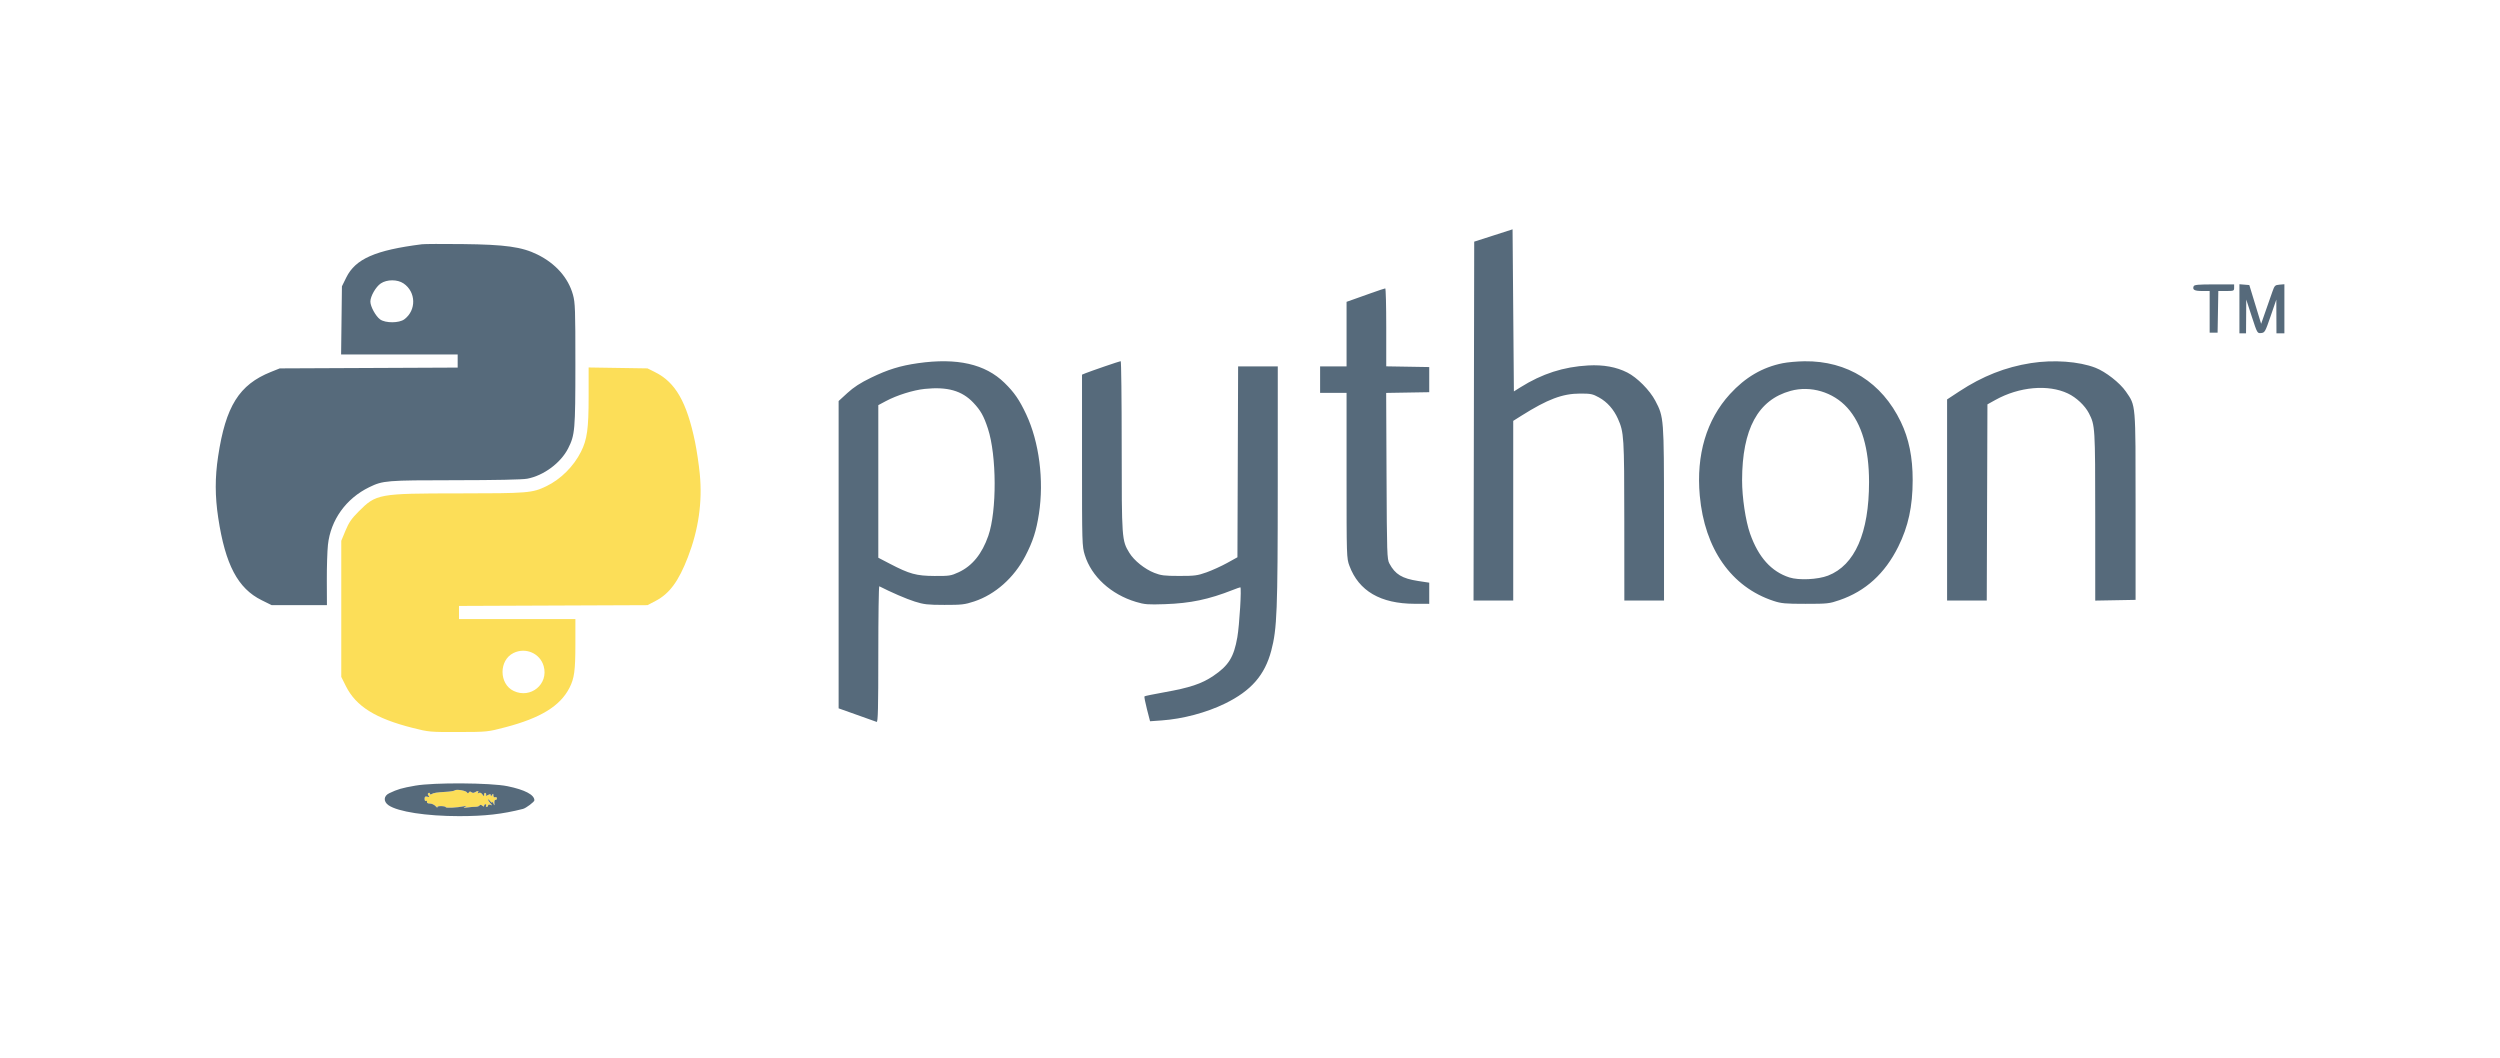
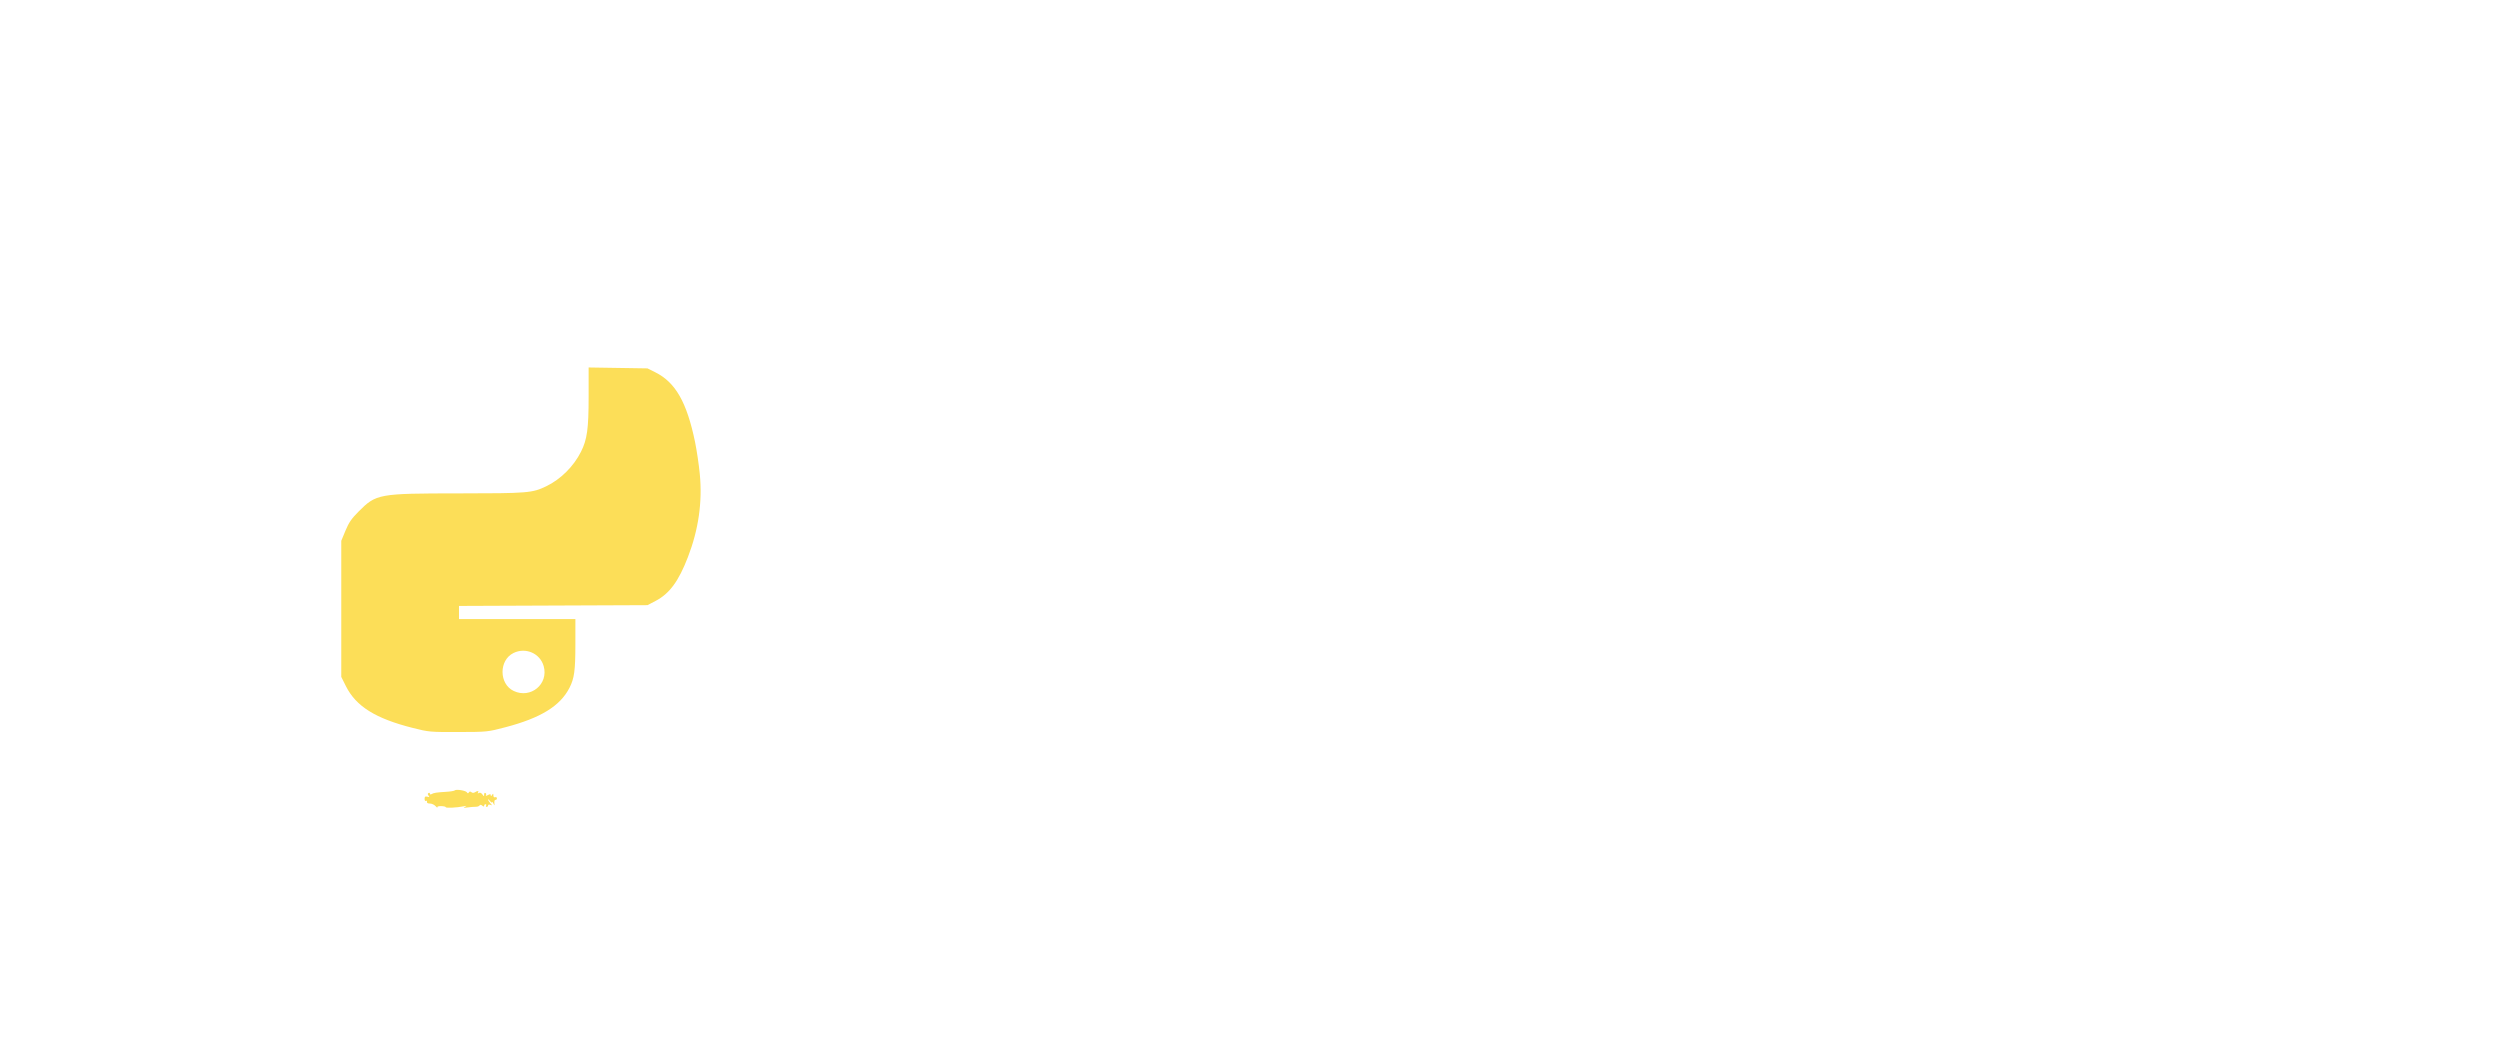
<svg xmlns="http://www.w3.org/2000/svg" width="1890" height="800" viewBox="0 0 1890 800">
  <path d="M 445 299.956 C 445 324.198, 443.882 332.260, 439.238 341.500 C 433.639 352.640, 423.890 362.339, 413.025 367.581 C 402.393 372.710, 399.242 372.968, 347 373 C 285.886 373.037, 284.465 373.297, 270.929 386.897 C 265.738 392.113, 263.689 395.113, 261.179 401.180 L 258 408.861 258 460.296 L 258 511.731 261.494 518.714 C 269.135 533.990, 283.811 543.169, 312 550.304 C 324.211 553.395, 325.008 553.467, 346.500 553.410 C 368.398 553.352, 368.563 553.335, 382.034 549.807 C 408.762 542.806, 423.468 533.766, 430.519 520 C 434.180 512.852, 434.976 507.020, 434.988 487.250 L 435 468 391 468 L 347 468 347 463.044 L 347 458.087 418.250 457.794 L 489.500 457.500 495.604 454.309 C 506.126 448.809, 513.012 439.480, 520.067 421.165 C 528.123 400.254, 531.088 379.472, 529.038 358.288 C 528.358 351.254, 526.732 340.325, 525.425 334 C 519.257 304.148, 510.671 289.085, 495.500 281.500 L 489.500 278.500 467.250 278.154 L 445 277.807 445 299.956 M 388.177 493.683 C 377.085 499.149, 377.187 517.065, 388.340 522.357 C 401.194 528.456, 414.837 517.203, 411.038 503.634 C 408.313 493.901, 397.386 489.145, 388.177 493.683 M 343.778 597.546 C 343.380 597.949, 340.455 598.429, 337.278 598.613 C 330.076 599.029, 327.797 599.389, 326.232 600.356 C 325.537 600.786, 325 600.631, 325 600 C 325 599.385, 324.528 599.174, 323.951 599.530 C 323.227 599.978, 323.245 600.590, 324.009 601.510 C 324.883 602.564, 324.684 602.730, 323.057 602.305 C 321.446 601.883, 321 602.239, 321 603.942 C 321 605.173, 321.445 605.843, 322.025 605.485 C 322.588 605.136, 322.926 605.447, 322.775 606.176 C 322.604 606.999, 323.445 607.491, 325 607.477 C 326.375 607.464, 328.322 608.364, 329.326 609.477 C 330.331 610.589, 330.916 611.017, 330.627 610.427 C 330.301 609.763, 331.414 609.382, 333.547 609.427 C 335.443 609.467, 336.995 609.830, 336.997 610.233 C 337 611.016, 345.525 610.607, 350.500 609.585 C 352.942 609.084, 353.128 609.156, 351.500 609.974 C 349.955 610.751, 350.409 610.854, 353.500 610.428 C 355.700 610.125, 358.490 609.898, 359.700 609.923 C 360.911 609.949, 362.188 609.504, 362.539 608.936 C 362.969 608.242, 363.641 608.287, 364.589 609.074 C 365.603 609.916, 366 609.929, 366 609.122 C 366 608.505, 366.477 608, 367.059 608 C 367.641 608, 367.840 608.450, 367.500 609 C 367.160 609.550, 367.359 610, 367.941 610 C 368.523 610, 369 609.502, 369 608.893 C 369 608.264, 369.731 608.066, 370.694 608.436 C 372.286 609.047, 372.286 608.973, 370.694 607.214 C 369.762 606.185, 369 604.954, 369 604.480 C 369 604.006, 369.661 604.491, 370.468 605.559 C 371.276 606.626, 371.982 607.050, 372.038 606.500 C 372.095 605.950, 372.552 606.400, 373.054 607.500 C 373.876 609.301, 373.944 609.251, 373.734 607 C 373.605 605.625, 373.988 604.587, 374.583 604.694 C 375.179 604.801, 375.667 604.282, 375.667 603.540 C 375.667 602.798, 375.067 602.421, 374.333 602.702 C 373.520 603.015, 372.994 602.490, 372.985 601.357 C 372.972 599.792, 372.817 599.736, 372 601 C 371.318 602.055, 371.026 602.118, 371.015 601.215 C 371.003 600.215, 370.528 600.182, 368.879 601.065 C 367.587 601.756, 367.007 601.797, 367.396 601.169 C 367.746 600.602, 367.575 599.856, 367.016 599.510 C 366.457 599.165, 366 599.670, 366 600.632 C 366 602.253, 365.900 602.246, 364.652 600.538 C 363.803 599.377, 362.820 598.993, 361.997 599.502 C 361.134 600.035, 360.933 599.918, 361.405 599.155 C 362.259 597.772, 361.066 597.673, 359.034 598.958 C 358.118 599.537, 357.118 599.513, 356.373 598.894 C 355.570 598.228, 354.944 598.282, 354.464 599.058 C 353.927 599.927, 353.569 599.920, 353.019 599.031 C 352.165 597.650, 344.837 596.472, 343.778 597.546" stroke="none" fill="#fcde58" fill-rule="evenodd" />
-   <path d="M 1129 178.034 L 1114.500 182.692 1114.246 318.346 L 1113.993 454 1128.996 454 L 1144 454 1144 386.090 L 1144 318.179 1150.250 314.243 C 1169.978 301.817, 1181.239 297.566, 1194.500 297.538 C 1202.619 297.521, 1204.025 297.809, 1208.864 300.481 C 1215.015 303.877, 1220 309.494, 1223.148 316.580 C 1227.734 326.899, 1227.928 330.005, 1227.965 393.750 L 1228 454 1243 454 L 1258 454 1257.983 388.750 C 1257.963 316.100, 1257.904 315.318, 1251.426 302.990 C 1247.230 295.006, 1237.684 285.388, 1230.209 281.615 C 1221.858 277.400, 1212.184 275.648, 1200.721 276.275 C 1182.090 277.294, 1165.798 282.541, 1149.500 292.771 L 1144.500 295.910 1144 234.643 L 1143.500 173.375 1129 178.034 M 319 184.660 C 283.735 189.112, 268.719 195.705, 261.785 209.781 L 258.500 216.449 258.189 242.224 L 257.877 268 301.939 268 L 346 268 346 272.948 L 346 277.896 278.750 278.200 L 211.500 278.503 204.828 281.177 C 180.792 290.812, 170.627 307.061, 164.901 345 C 162.484 361.009, 162.510 375.177, 164.983 391.500 C 170.350 426.916, 179.807 444.853, 197.803 453.747 L 205.395 457.500 226.278 457.500 L 247.160 457.500 247.079 439 C 247.035 428.825, 247.414 416.629, 247.922 411.897 C 249.941 393.108, 261.604 376.830, 279.142 368.325 C 289.577 363.265, 291.918 363.074, 344.066 363.036 C 374.640 363.013, 394.814 362.597, 398.520 361.912 C 410.933 359.617, 423.927 349.997, 429.519 338.962 C 434.655 328.827, 434.969 325.179, 434.985 275.478 C 434.999 233.808, 434.826 228.828, 433.157 222.811 C 429.611 210.023, 420.099 199.252, 406.355 192.461 C 394.531 186.619, 382.113 184.884, 349.500 184.520 C 334.650 184.354, 320.925 184.417, 319 184.660 M 287.898 214.258 C 284.155 216.745, 280 223.975, 280 228 C 280 231.672, 284.005 239.022, 287.323 241.441 C 291.353 244.379, 301.708 244.354, 305.677 241.395 C 314.895 234.524, 314.574 220.673, 305.048 214.253 C 300.439 211.148, 292.575 211.150, 287.898 214.258 M 1658.380 216.452 C 1657.372 219.080, 1659.040 220, 1664.809 219.999 L 1670.500 219.998 1670.500 235.749 L 1670.500 251.500 1673.500 251.500 L 1676.500 251.500 1676.775 235.750 L 1677.051 220 1683.025 220 C 1688.732 220, 1689 219.888, 1689 217.500 L 1689 215 1673.969 215 C 1661.750 215, 1658.833 215.272, 1658.380 216.452 M 1693 233.440 L 1693 252 1695.500 252 L 1698 252 1698.086 239.250 L 1698.172 226.500 1702.336 239.282 C 1706.469 251.970, 1706.521 252.062, 1709.403 251.782 C 1712.172 251.513, 1712.506 250.920, 1716.603 239 L 1720.898 226.500 1720.949 239.250 L 1721 252 1724 252 L 1727 252 1727 233.440 L 1727 214.879 1723.339 215.190 C 1719.932 215.479, 1719.558 215.846, 1717.928 220.500 C 1716.966 223.250, 1714.658 229.846, 1712.800 235.157 L 1709.421 244.814 1704.953 230.157 L 1700.485 215.500 1696.742 215.190 L 1693 214.879 1693 233.440 M 1036.500 221.609 C 1031 223.570, 1024.588 225.853, 1022.250 226.682 L 1018 228.188 1018 252.594 L 1018 277 1008 277 L 998 277 998 287 L 998 297 1008 297 L 1018 297 1018 359.462 C 1018 420.890, 1018.036 422.021, 1020.147 427.712 C 1027.236 446.817, 1043.676 456.396, 1069.500 456.469 L 1080.500 456.500 1080.500 448.503 L 1080.500 440.506 1072.185 439.240 C 1059.965 437.380, 1054.749 434.214, 1050.367 426 C 1048.610 422.707, 1048.484 418.789, 1048.221 359.775 L 1047.942 297.050 1064.221 296.775 L 1080.500 296.500 1080.500 287 L 1080.500 277.500 1064.250 277.225 L 1048 276.950 1048 247.475 C 1048 231.264, 1047.662 218.010, 1047.250 218.022 C 1046.838 218.034, 1042 219.648, 1036.500 221.609 M 694 274.567 C 680.550 276.482, 671.163 279.389, 658.404 285.590 C 650.417 289.472, 645.443 292.692, 640.654 297.080 L 634 303.177 634 419.343 L 634 535.510 647.750 540.403 C 655.313 543.095, 662.063 545.503, 662.750 545.756 C 663.740 546.119, 664 535.454, 664 494.524 C 664 466.094, 664.337 443.007, 664.750 443.218 C 673.647 447.786, 685.212 452.776, 691.500 454.763 C 698.505 456.975, 701.303 457.292, 714 457.310 C 727.021 457.327, 729.316 457.060, 736.500 454.687 C 752.348 449.453, 766.607 436.800, 775.132 420.407 C 780.875 409.365, 783.439 401.401, 785.443 388.381 C 789.335 363.090, 785.635 334.194, 775.825 313.277 C 770.648 302.236, 766.810 296.667, 759.381 289.413 C 744.812 275.187, 723.553 270.360, 694 274.567 M 835 277.032 C 828.675 279.205, 822.263 281.491, 820.750 282.113 L 818 283.243 818 348.016 C 818 411.039, 818.057 412.973, 820.105 419.604 C 825.125 435.857, 839.898 449.379, 858.829 455.048 C 865.376 457.009, 867.725 457.189, 880.829 456.740 C 899.920 456.086, 913.799 453.174, 931.968 446.013 C 934.776 444.906, 937.351 444, 937.689 444 C 938.731 444, 937.012 472.666, 935.424 481.777 C 932.799 496.826, 928.827 503.207, 917.215 511.028 C 908.410 516.959, 899.484 519.929, 880.094 523.379 C 872.194 524.785, 865.504 526.163, 865.226 526.441 C 864.948 526.719, 865.783 531.069, 867.082 536.107 L 869.444 545.268 878.166 544.649 C 894.217 543.510, 912.025 538.770, 926.105 531.889 C 945.862 522.234, 956.195 510.402, 961.091 491.826 C 965.435 475.349, 965.959 461.931, 965.980 366.750 L 966 277 951.007 277 L 936.013 277 935.757 349.147 L 935.500 421.294 927.714 425.599 C 923.431 427.967, 916.456 431.147, 912.214 432.665 C 905.279 435.146, 903.187 435.423, 891.500 435.409 C 880.309 435.396, 877.687 435.073, 872.656 433.090 C 865.387 430.224, 857.379 423.796, 853.795 417.949 C 848.082 408.628, 848 407.482, 848 337.290 C 848 301.930, 847.663 273.018, 847.250 273.041 C 846.837 273.063, 841.325 274.859, 835 277.032 M 1347.794 274.569 C 1332.416 277.633, 1319.429 285.229, 1307.817 297.952 C 1290.089 317.376, 1282.236 343.836, 1285.033 374.723 C 1288.677 414.968, 1308.898 443.810, 1340.829 454.307 C 1346.669 456.227, 1349.681 456.500, 1365 456.500 C 1381.546 456.500, 1382.943 456.348, 1390.627 453.709 C 1410.354 446.934, 1424.935 433.683, 1435.070 413.321 C 1442.669 398.053, 1445.952 382.911, 1445.981 363 C 1446.006 345.744, 1443.139 331.635, 1437.026 318.931 C 1422.668 289.089, 1396.632 272.723, 1364.140 273.117 C 1358.838 273.181, 1351.482 273.835, 1347.794 274.569 M 1535.417 274.495 C 1516.141 277.514, 1498.773 284.372, 1481.250 295.886 L 1472 301.963 1472 377.982 L 1472 454 1486.994 454 L 1501.987 454 1502.244 379.850 L 1502.500 305.700 1508.500 302.362 C 1526.493 292.352, 1548.391 290.396, 1563.330 297.463 C 1569.715 300.484, 1576.277 306.667, 1579.234 312.449 C 1583.900 321.576, 1583.976 322.809, 1583.988 390.276 L 1584 454.052 1599.250 453.776 L 1614.500 453.500 1614.500 383 C 1614.500 303.954, 1614.759 307.029, 1607.158 296 C 1602.604 289.392, 1591.836 280.986, 1584.116 278.010 C 1571.637 273.201, 1552.501 271.820, 1535.417 274.495 M 699 294.022 C 690.316 294.941, 678.031 298.800, 669.765 303.206 L 664 306.279 664 363.962 L 664 421.646 672.750 426.205 C 687.623 433.956, 692.756 435.360, 706.500 435.435 C 717.679 435.496, 718.926 435.303, 724.722 432.626 C 734.996 427.880, 742.411 418.771, 747.171 405.048 C 753.684 386.270, 753.521 344.326, 746.856 324 C 743.735 314.483, 741.363 310.264, 735.862 304.448 C 727.239 295.330, 716.185 292.204, 699 294.022 M 1353.688 295.502 C 1329.027 302.281, 1317.086 324.301, 1317.020 363.120 C 1316.998 375.995, 1319.667 393.822, 1323.055 403.433 C 1329.339 421.259, 1339.080 432.114, 1352.761 436.537 C 1359.874 438.836, 1374.294 438.160, 1382 435.166 C 1402.298 427.278, 1413 402.849, 1413 364.406 C 1413 339.143, 1407.483 320.308, 1396.544 308.224 C 1385.806 296.362, 1368.859 291.331, 1353.688 295.502 M 314 593.941 C 303.654 595.764, 300.712 596.619, 294.265 599.679 C 289.954 601.724, 289.714 605.966, 293.750 608.783 C 300.721 613.647, 322.447 617, 347 617 C 366.607 617, 379.523 615.542, 395.357 611.543 C 397.684 610.955, 404 606.196, 404 605.031 C 404 600.852, 396.771 597.059, 383.685 594.371 C 370.876 591.740, 327.992 591.475, 314 593.941 M 343.778 597.546 C 343.380 597.949, 340.455 598.429, 337.278 598.613 C 330.076 599.029, 327.797 599.389, 326.232 600.356 C 325.537 600.786, 325 600.631, 325 600 C 325 599.385, 324.528 599.174, 323.951 599.530 C 323.227 599.978, 323.245 600.590, 324.009 601.510 C 324.883 602.564, 324.684 602.730, 323.057 602.305 C 321.446 601.883, 321 602.239, 321 603.942 C 321 605.173, 321.445 605.843, 322.025 605.485 C 322.588 605.136, 322.926 605.447, 322.775 606.176 C 322.604 606.999, 323.445 607.491, 325 607.477 C 326.375 607.464, 328.322 608.364, 329.326 609.477 C 330.331 610.589, 330.916 611.017, 330.627 610.427 C 330.301 609.763, 331.414 609.382, 333.547 609.427 C 335.443 609.467, 336.995 609.830, 336.997 610.233 C 337 611.016, 345.525 610.607, 350.500 609.585 C 352.942 609.084, 353.128 609.156, 351.500 609.974 C 349.955 610.751, 350.409 610.854, 353.500 610.428 C 355.700 610.125, 358.490 609.898, 359.700 609.923 C 360.911 609.949, 362.188 609.504, 362.539 608.936 C 362.969 608.242, 363.641 608.287, 364.589 609.074 C 365.603 609.916, 366 609.929, 366 609.122 C 366 608.505, 366.477 608, 367.059 608 C 367.641 608, 367.840 608.450, 367.500 609 C 367.160 609.550, 367.359 610, 367.941 610 C 368.523 610, 369 609.502, 369 608.893 C 369 608.264, 369.731 608.066, 370.694 608.436 C 372.286 609.047, 372.286 608.973, 370.694 607.214 C 369.762 606.185, 369 604.954, 369 604.480 C 369 604.006, 369.661 604.491, 370.468 605.559 C 371.276 606.626, 371.982 607.050, 372.038 606.500 C 372.095 605.950, 372.552 606.400, 373.054 607.500 C 373.876 609.301, 373.944 609.251, 373.734 607 C 373.605 605.625, 373.988 604.587, 374.583 604.694 C 375.179 604.801, 375.667 604.282, 375.667 603.540 C 375.667 602.798, 375.067 602.421, 374.333 602.702 C 373.520 603.015, 372.994 602.490, 372.985 601.357 C 372.972 599.792, 372.817 599.736, 372 601 C 371.318 602.055, 371.026 602.118, 371.015 601.215 C 371.003 600.215, 370.528 600.182, 368.879 601.065 C 367.587 601.756, 367.007 601.797, 367.396 601.169 C 367.746 600.602, 367.575 599.856, 367.016 599.510 C 366.457 599.165, 366 599.670, 366 600.632 C 366 602.253, 365.900 602.246, 364.652 600.538 C 363.803 599.377, 362.820 598.993, 361.997 599.502 C 361.134 600.035, 360.933 599.918, 361.405 599.155 C 362.259 597.772, 361.066 597.673, 359.034 598.958 C 358.118 599.537, 357.118 599.513, 356.373 598.894 C 355.570 598.228, 354.944 598.282, 354.464 599.058 C 353.927 599.927, 353.569 599.920, 353.019 599.031 C 352.165 597.650, 344.837 596.472, 343.778 597.546" stroke="none" fill="#566a7b" fill-rule="evenodd" />
</svg>